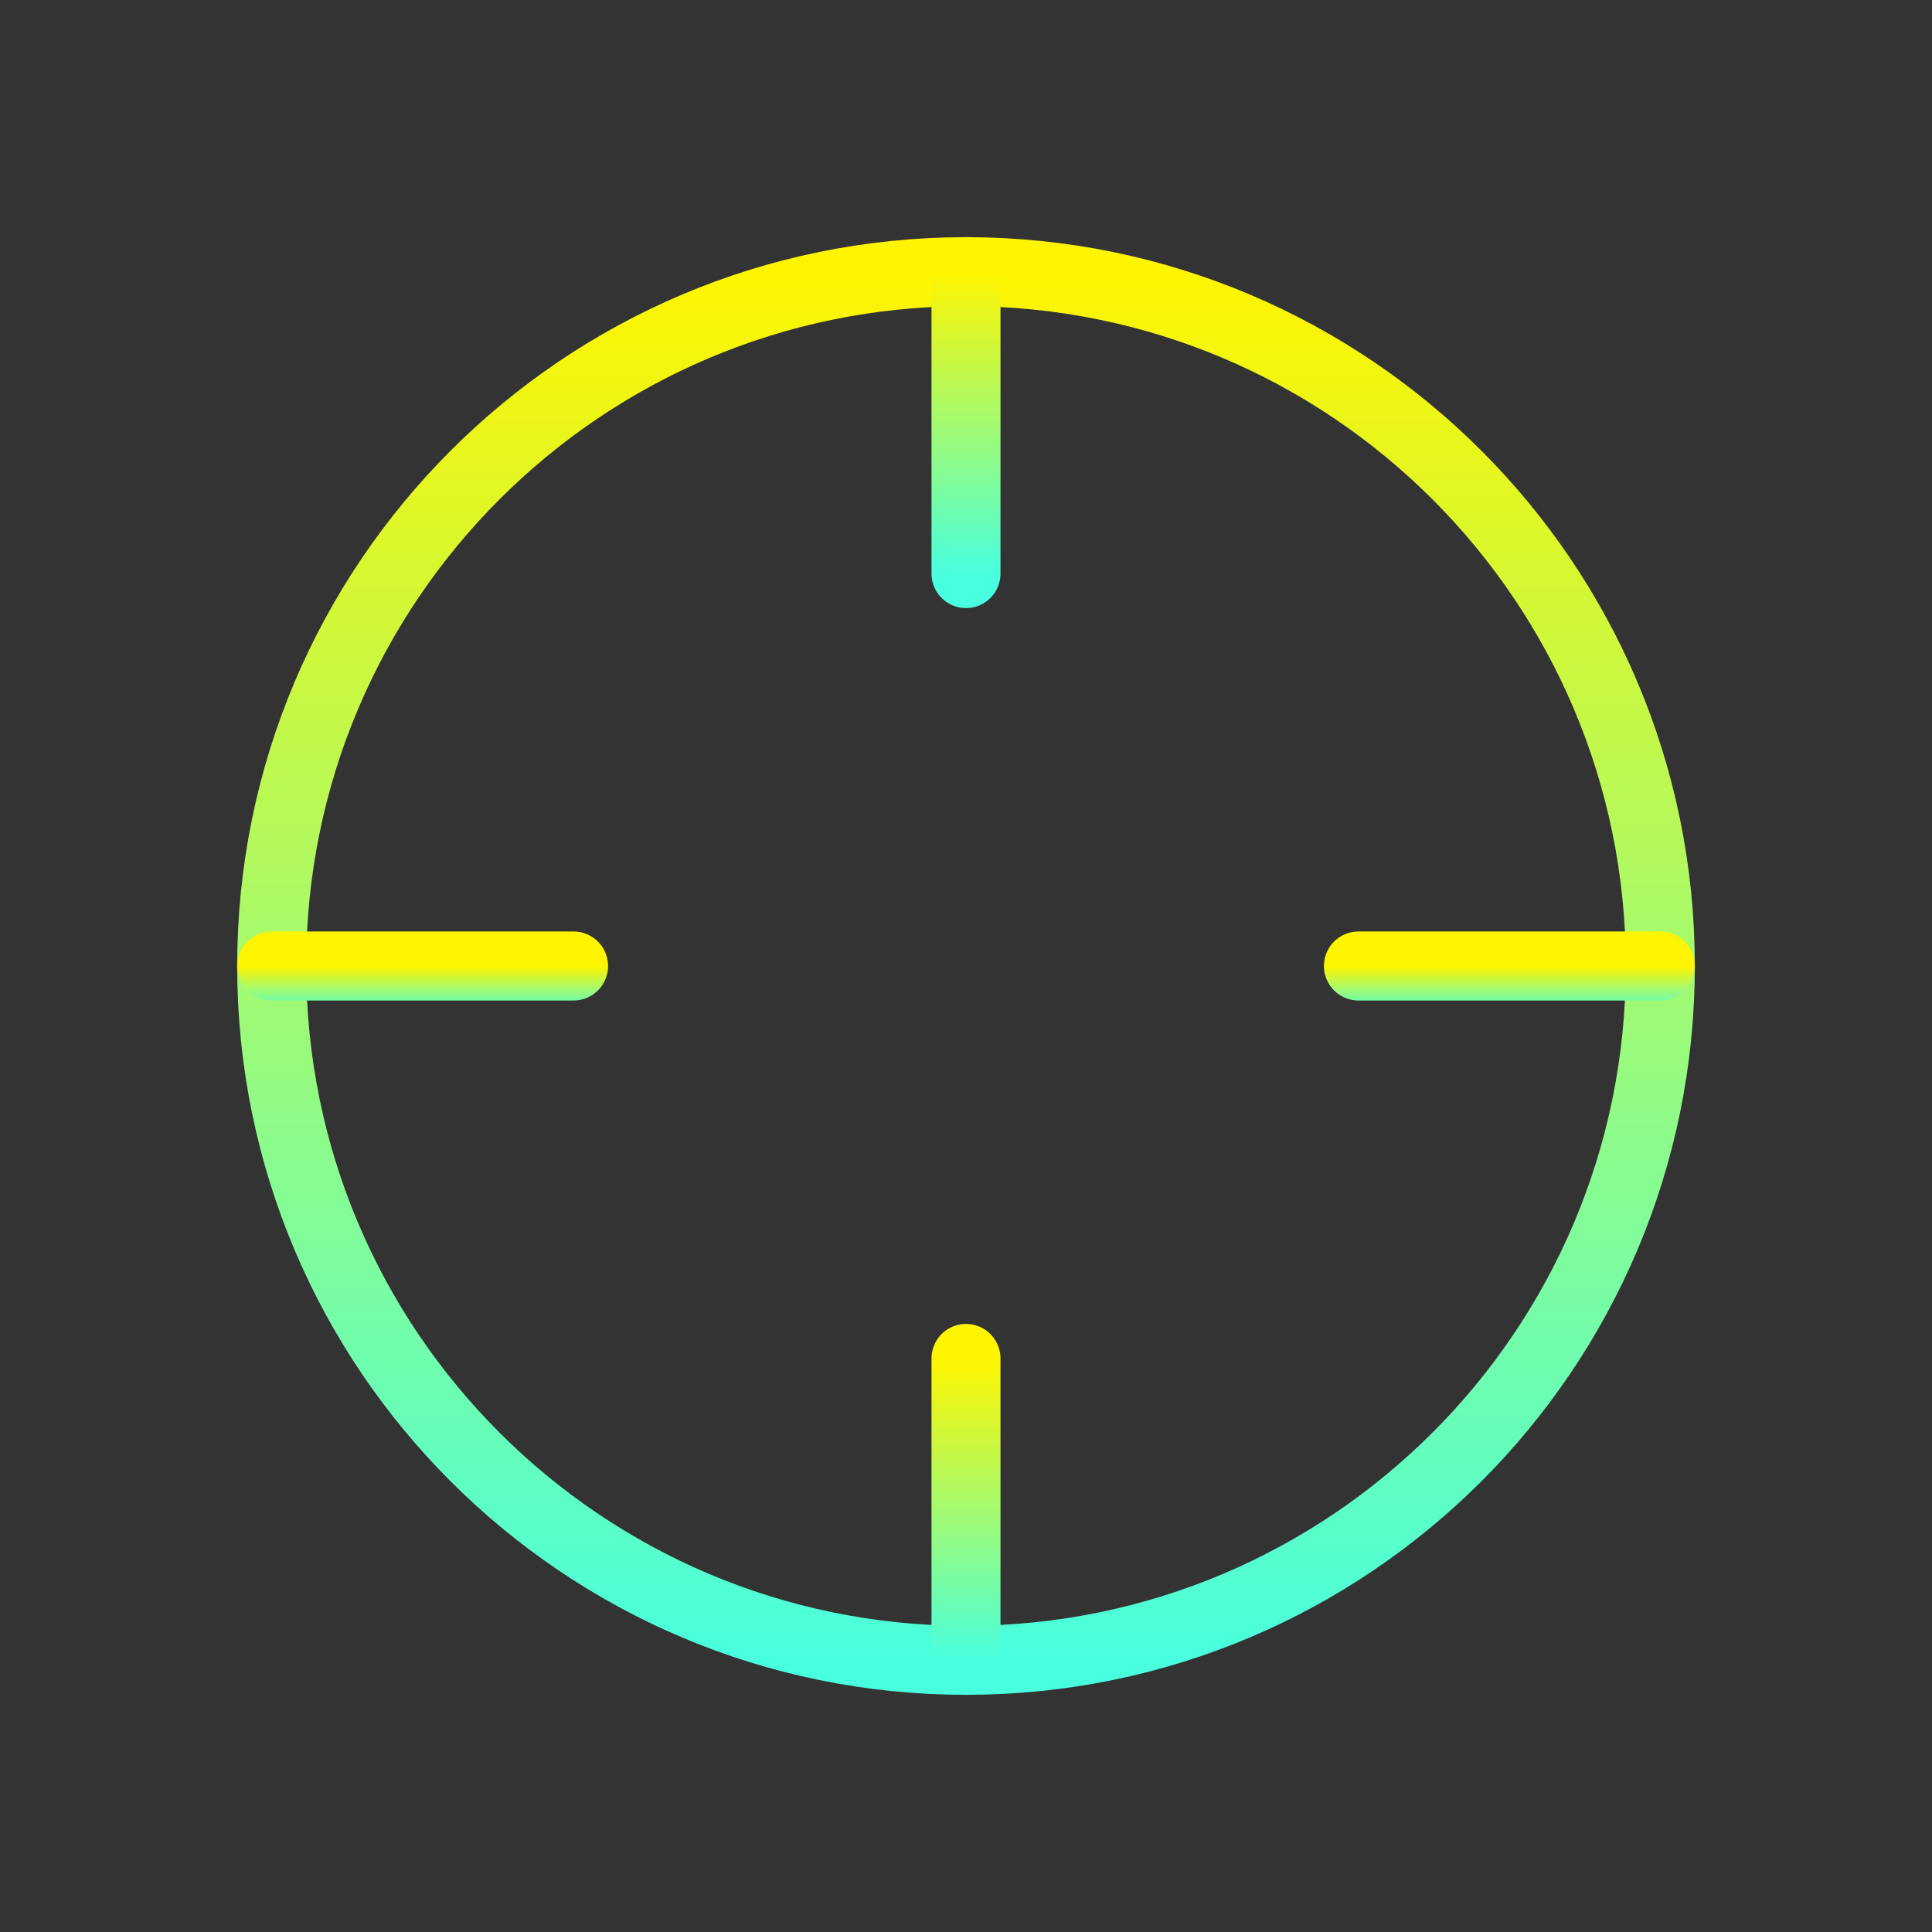
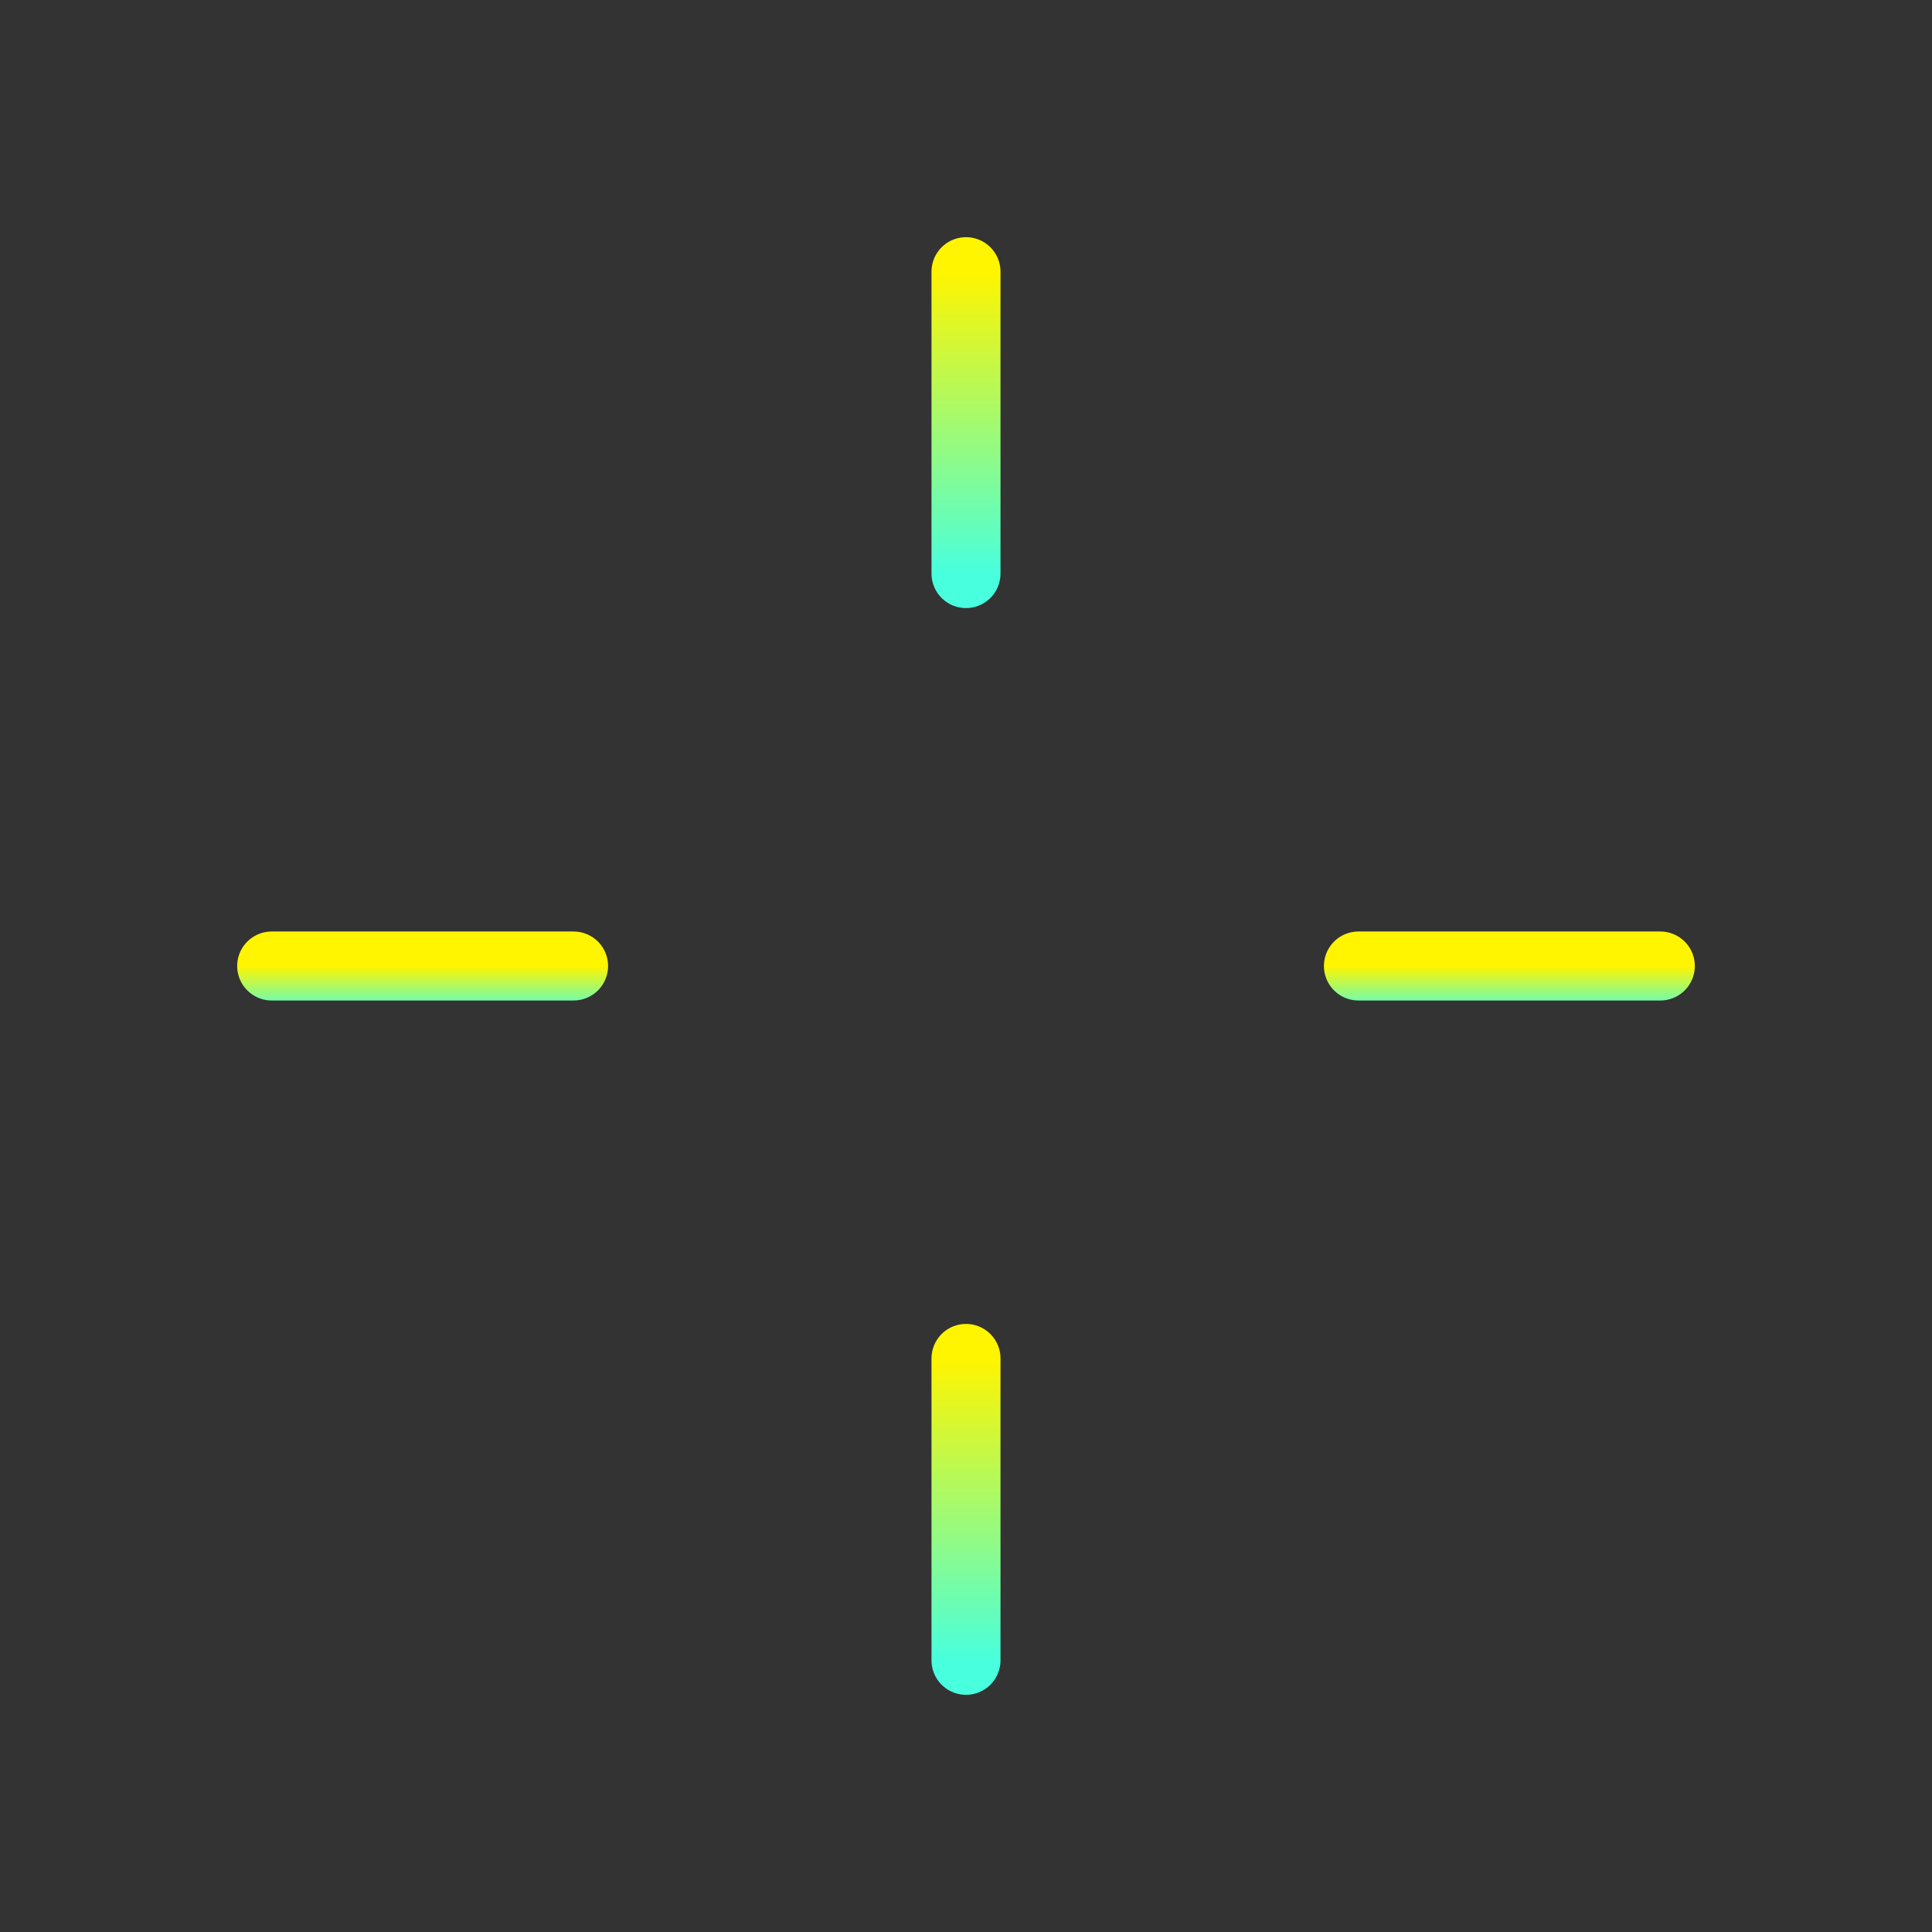
<svg xmlns="http://www.w3.org/2000/svg" width="42" height="42" viewBox="0 0 42 42" fill="none">
  <rect x="0" y="0" width="42" height="42" fill="#333333" stroke="none" />
-   <path d="M21 36.094C29.336 36.094 36.094 29.336 36.094 21C36.094 12.664 29.336 5.906 21 5.906C12.664 5.906 5.906 12.664 5.906 21C5.906 29.336 12.664 36.094 21 36.094Z" stroke="url(#paint0_linear_1_956)" stroke-width="1.5" stroke-linecap="round" stroke-linejoin="round" />
  <path d="M21 5.906V12.469" stroke="url(#paint1_linear_1_956)" stroke-width="1.5" stroke-linecap="round" stroke-linejoin="round" />
  <path d="M5.906 21H12.469" stroke="url(#paint2_linear_1_956)" stroke-width="1.5" stroke-linecap="round" stroke-linejoin="round" />
  <path d="M21 36.094V29.531" stroke="url(#paint3_linear_1_956)" stroke-width="1.5" stroke-linecap="round" stroke-linejoin="round" />
  <path d="M36.094 21H29.531" stroke="url(#paint4_linear_1_956)" stroke-width="1.5" stroke-linecap="round" stroke-linejoin="round" />
  <defs>
    <linearGradient id="paint0_linear_1_956" x1="21" y1="5.906" x2="21" y2="36.094" gradientUnits="userSpaceOnUse">
      <stop stop-color="#FFF500" />
      <stop offset="1" stop-color="#48FFDE" />
    </linearGradient>
    <linearGradient id="paint1_linear_1_956" x1="21.5" y1="5.906" x2="21.5" y2="12.469" gradientUnits="userSpaceOnUse">
      <stop stop-color="#FFF500" />
      <stop offset="1" stop-color="#48FFDE" />
    </linearGradient>
    <linearGradient id="paint2_linear_1_956" x1="9.188" y1="21" x2="9.188" y2="22" gradientUnits="userSpaceOnUse">
      <stop stop-color="#FFF500" />
      <stop offset="1" stop-color="#48FFDE" />
    </linearGradient>
    <linearGradient id="paint3_linear_1_956" x1="21.5" y1="29.531" x2="21.5" y2="36.094" gradientUnits="userSpaceOnUse">
      <stop stop-color="#FFF500" />
      <stop offset="1" stop-color="#48FFDE" />
    </linearGradient>
    <linearGradient id="paint4_linear_1_956" x1="32.812" y1="21" x2="32.812" y2="22" gradientUnits="userSpaceOnUse">
      <stop stop-color="#FFF500" />
      <stop offset="1" stop-color="#48FFDE" />
    </linearGradient>
  </defs>
</svg>